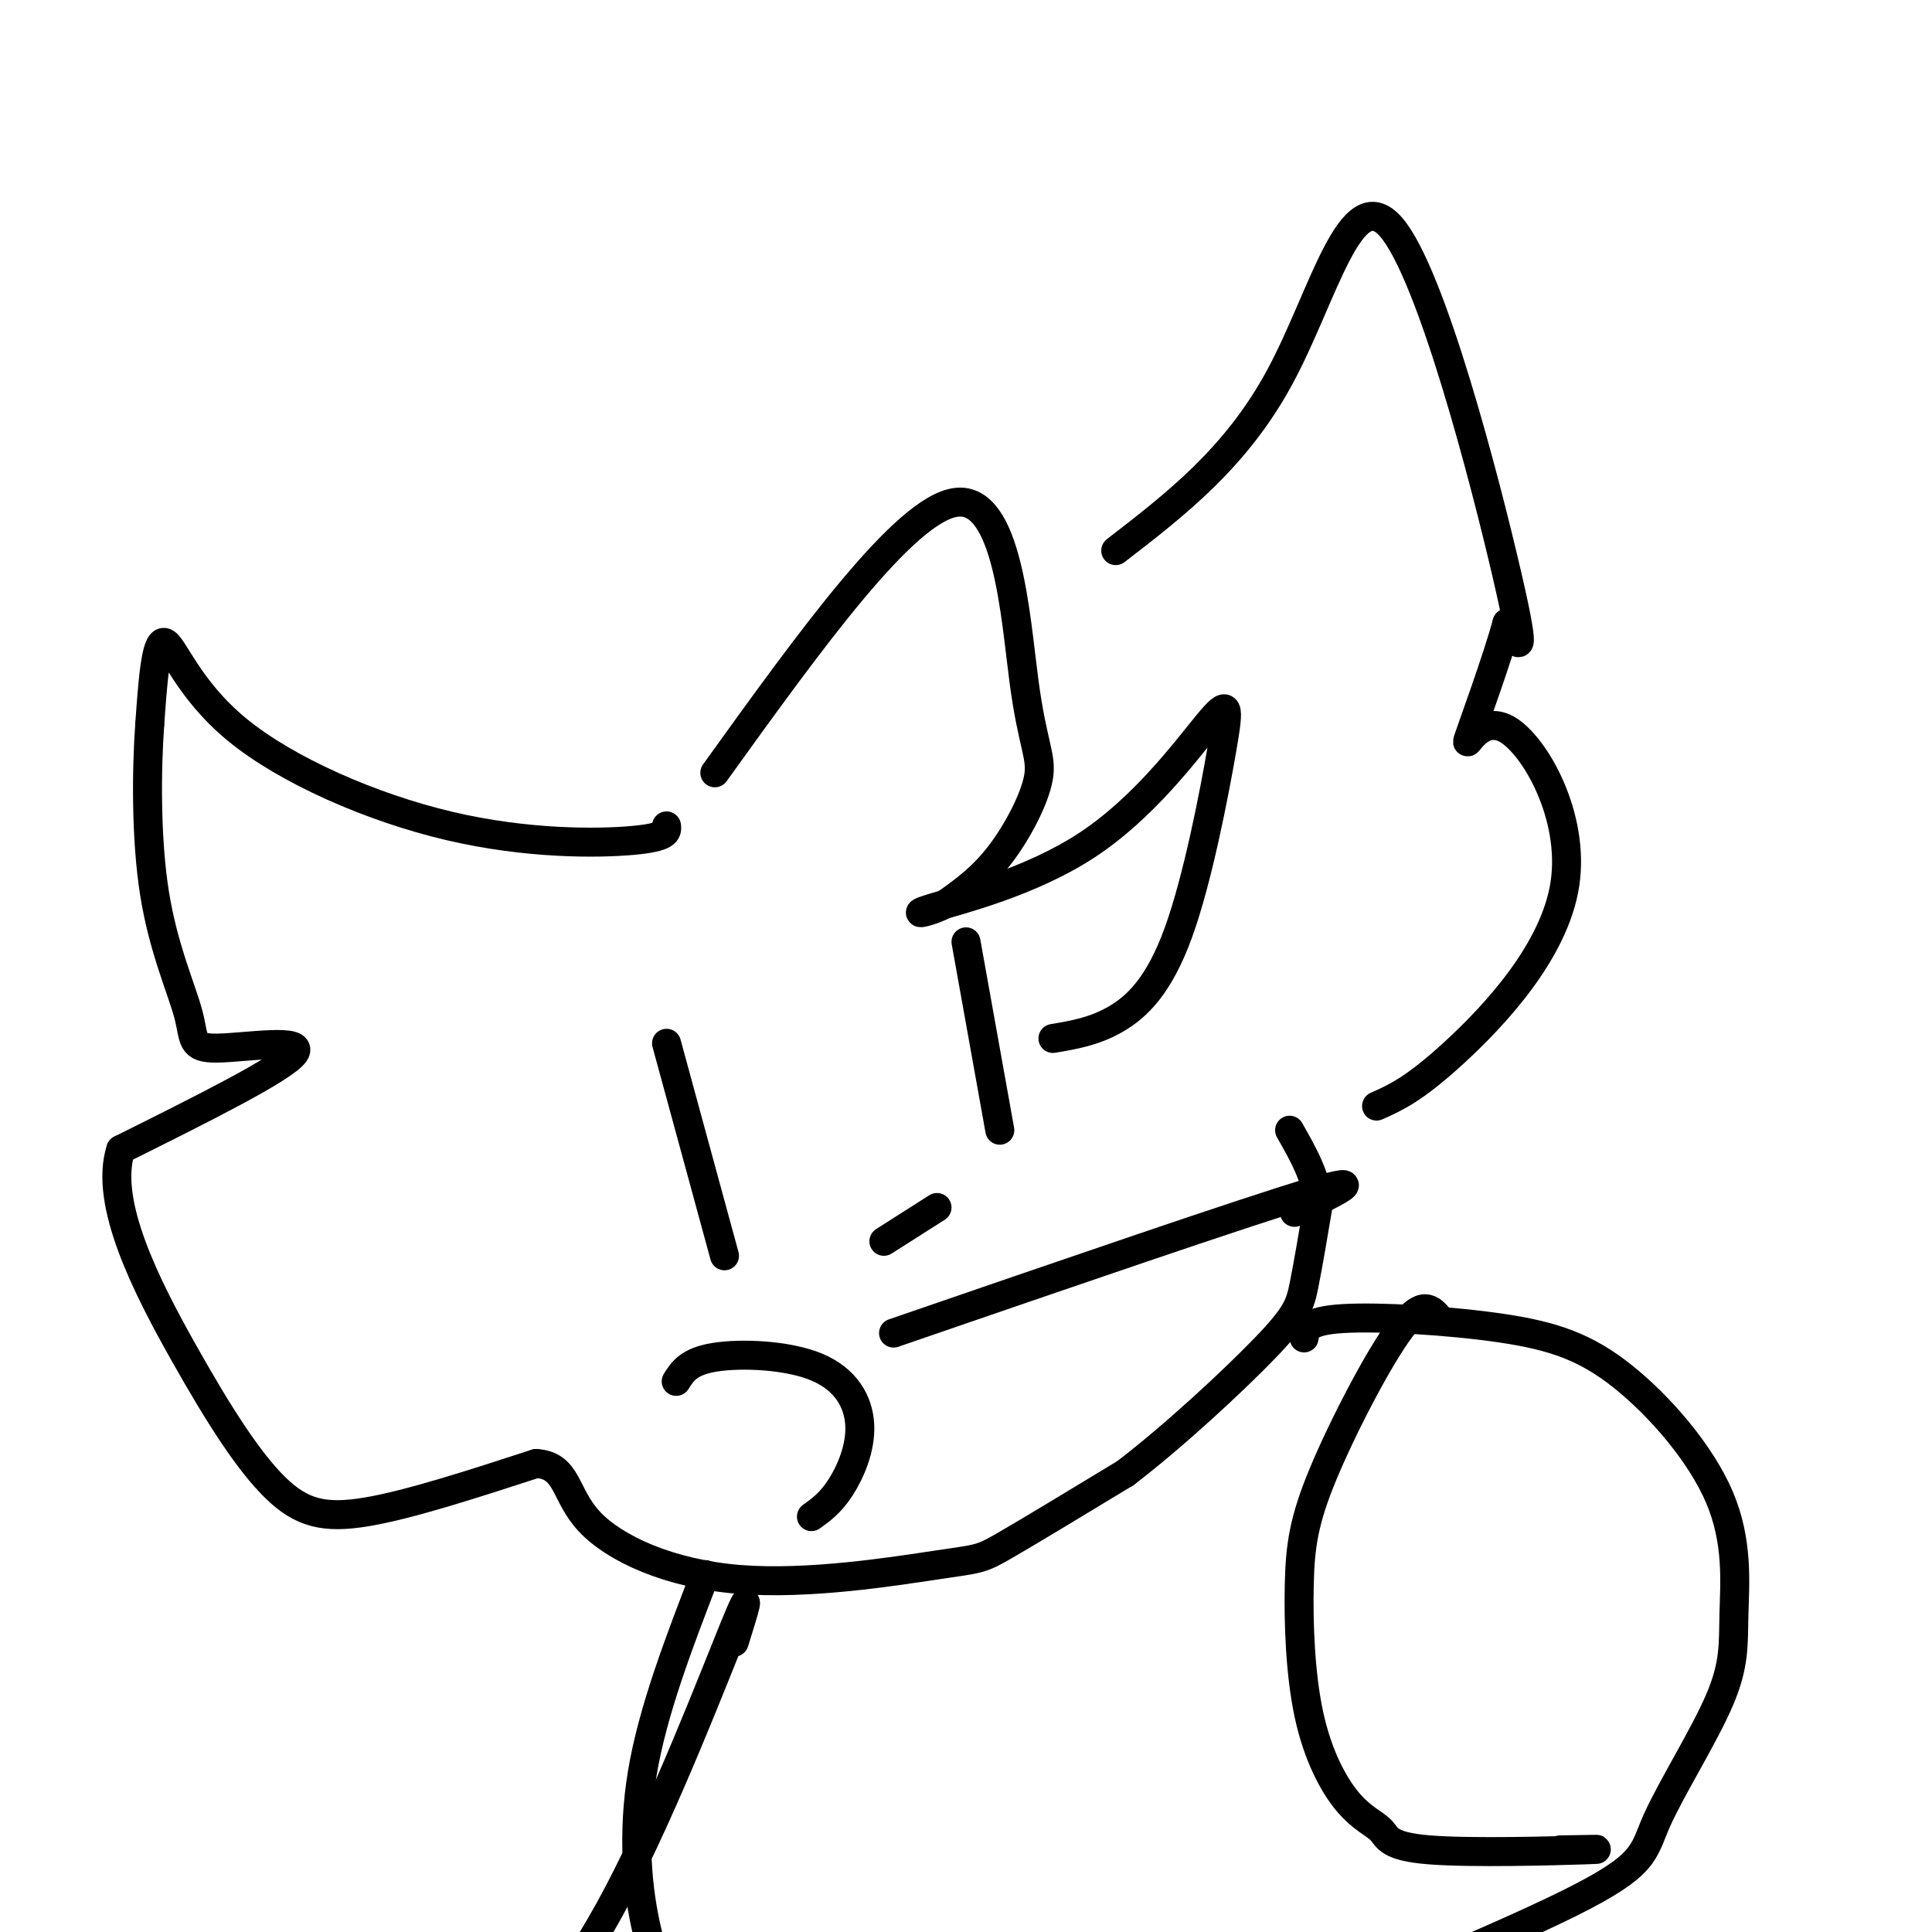
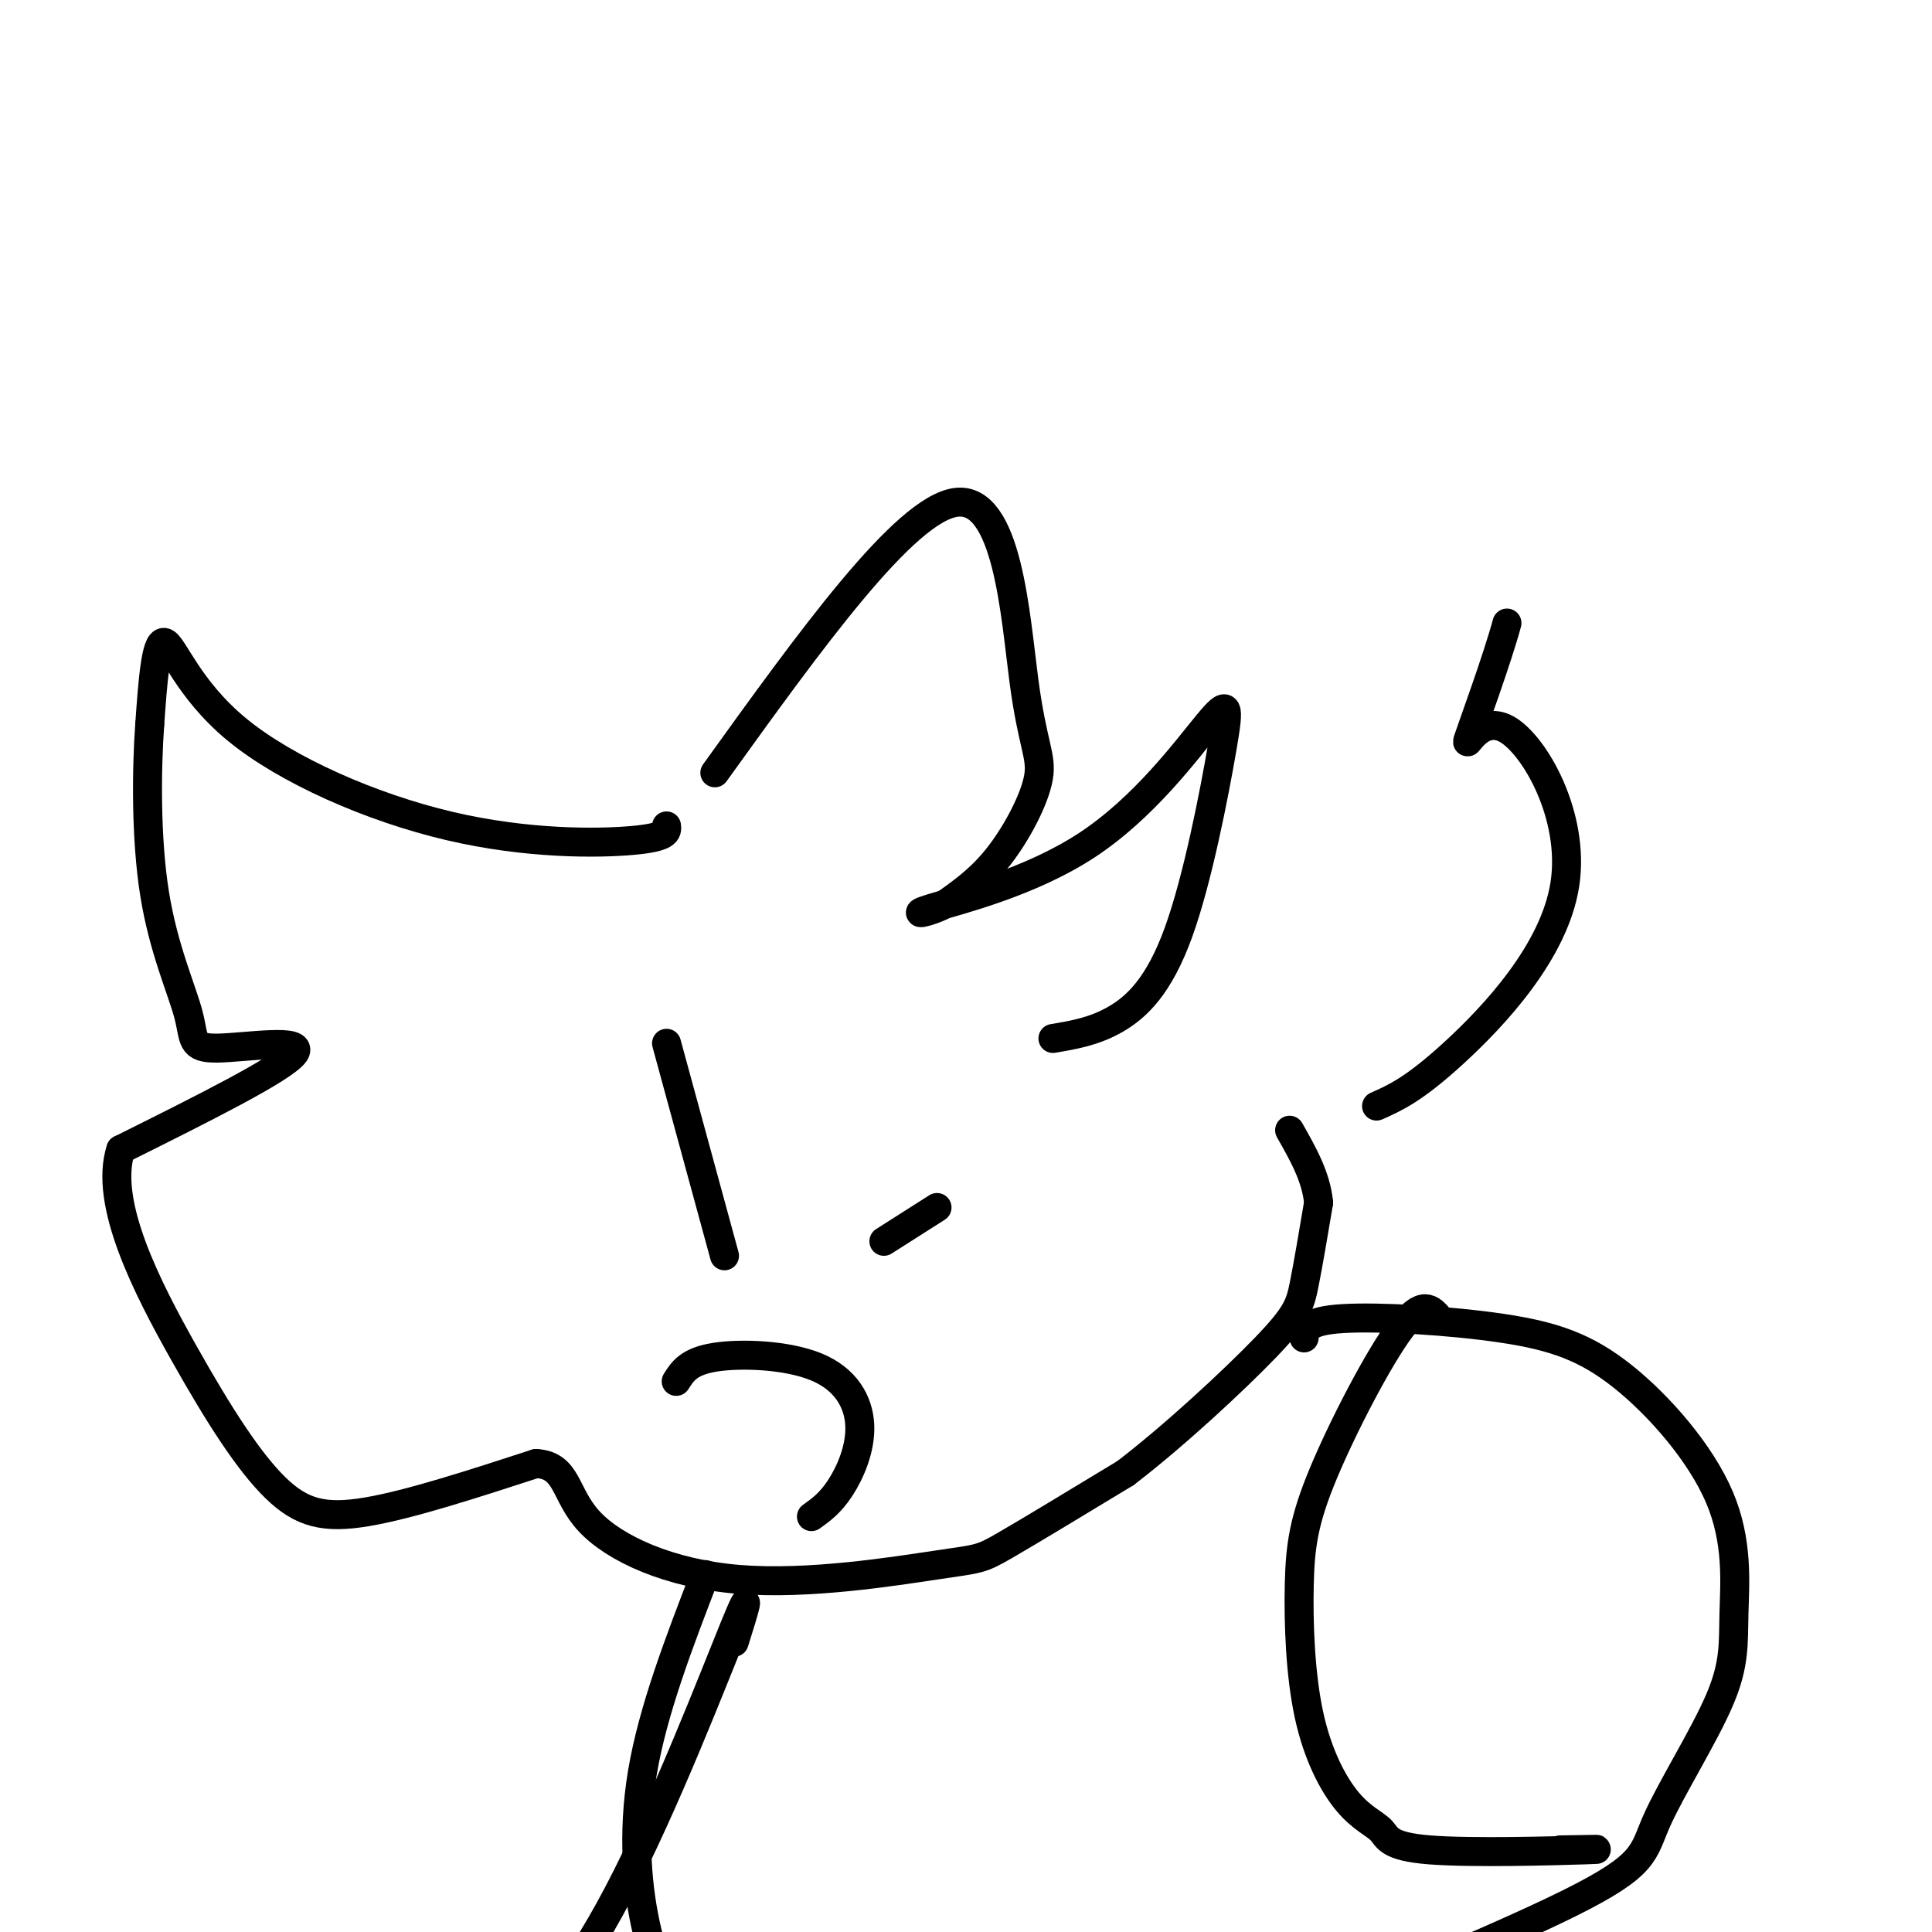
<svg xmlns="http://www.w3.org/2000/svg" viewBox="0 0 400 400" version="1.1">
  <g fill="none" stroke="#000000" stroke-width="6" stroke-linecap="round" stroke-linejoin="round">
    <path d="M138,171c0.126,1.172 0.252,2.344 -7,3c-7.252,0.656 -21.882,0.794 -38,-3c-16.118,-3.794 -33.724,-11.522 -44,-20c-10.276,-8.478 -13.222,-17.708 -15,-18c-1.778,-0.292 -2.389,8.354 -3,17" />
    <path d="M31,150c-0.664,9.167 -0.824,23.583 1,35c1.824,11.417 5.633,19.833 7,25c1.367,5.167 0.291,7.083 6,7c5.709,-0.083 18.203,-2.167 16,1c-2.203,3.167 -19.101,11.583 -36,20" />
    <path d="M25,238c-3.585,11.021 5.451,28.573 13,42c7.549,13.427 13.609,22.730 19,28c5.391,5.270 10.112,6.506 19,5c8.888,-1.506 21.944,-5.753 35,-10" />
    <path d="M111,303c6.652,0.398 5.782,6.394 11,12c5.218,5.606 16.522,10.822 31,12c14.478,1.178 32.129,-1.683 41,-3c8.871,-1.317 8.963,-1.091 14,-4c5.037,-2.909 15.018,-8.955 25,-15" />
    <path d="M233,305c9.988,-7.631 22.458,-19.208 29,-26c6.542,-6.792 7.155,-8.798 8,-13c0.845,-4.202 1.923,-10.601 3,-17" />
    <path d="M273,249c-0.500,-5.333 -3.250,-10.167 -6,-15" />
    <path d="M148,160c19.684,-27.364 39.368,-54.727 50,-56c10.632,-1.273 12.211,23.545 14,37c1.789,13.455 3.789,15.545 3,20c-0.789,4.455 -4.368,11.273 -8,16c-3.632,4.727 -7.316,7.364 -11,10" />
    <path d="M196,187c-3.937,2.173 -8.280,2.606 -3,1c5.280,-1.606 20.182,-5.251 32,-13c11.818,-7.749 20.551,-19.601 25,-25c4.449,-5.399 4.615,-4.344 3,5c-1.615,9.344 -5.012,26.977 -9,38c-3.988,11.023 -8.568,15.435 -13,18c-4.432,2.565 -8.716,3.282 -13,4" />
-     <path d="M231,114c12.482,-9.625 24.964,-19.250 34,-36c9.036,-16.750 14.625,-40.625 23,-31c8.375,9.625 19.536,52.750 24,72c4.464,19.250 2.232,14.625 0,10" />
    <path d="M312,129c-2.018,7.484 -7.063,21.193 -8,24c-0.937,2.807 2.233,-5.289 8,-2c5.767,3.289 14.129,17.962 12,32c-2.129,14.038 -14.751,27.439 -23,35c-8.249,7.561 -12.124,9.280 -16,11" />
    <path d="M140,286c1.298,-2.070 2.596,-4.140 8,-5c5.404,-0.860 14.912,-0.509 21,2c6.088,2.509 8.754,7.175 9,12c0.246,4.825 -1.930,9.807 -4,13c-2.070,3.193 -4.035,4.596 -6,6" />
-     <path d="M185,276c36.083,-12.417 72.167,-24.833 86,-29c13.833,-4.167 5.417,-0.083 -3,4" />
    <path d="M138,216c0.000,0.000 12.000,44.000 12,44" />
-     <path d="M200,195c0.000,0.000 7.000,39.000 7,39" />
    <path d="M183,257c0.000,0.000 11.000,-7.000 11,-7" />
    <path d="M146,326c-5.422,14.077 -10.845,28.153 -13,41c-2.155,12.847 -1.043,24.464 1,33c2.043,8.536 5.017,13.992 10,20c4.983,6.008 11.975,12.569 18,16c6.025,3.431 11.084,3.731 18,3c6.916,-0.731 15.690,-2.495 18,-3c2.310,-0.505 -1.845,0.247 -6,1" />
    <path d="M270,277c0.246,-1.772 0.493,-3.543 8,-4c7.507,-0.457 22.276,0.402 33,2c10.724,1.598 17.404,3.937 25,10c7.596,6.063 16.107,15.850 20,25c3.893,9.150 3.167,17.665 3,24c-0.167,6.335 0.223,10.492 -3,18c-3.223,7.508 -10.060,18.368 -13,25c-2.940,6.632 -1.983,9.038 -18,17c-16.017,7.962 -49.009,21.481 -82,35" />
    <path d="M152,340c2.044,-6.511 4.089,-13.022 0,-3c-4.089,10.022 -14.311,36.578 -24,55c-9.689,18.422 -18.844,28.711 -28,39" />
    <path d="M298,273c-1.724,-2.037 -3.447,-4.075 -8,2c-4.553,6.075 -11.934,20.262 -16,30c-4.066,9.738 -4.815,15.027 -5,23c-0.185,7.973 0.195,18.630 2,27c1.805,8.370 5.036,14.453 8,18c2.964,3.547 5.660,4.559 7,6c1.340,1.441 1.322,3.311 10,4c8.678,0.689 26.051,0.197 32,0c5.949,-0.197 0.475,-0.098 -5,0" />
  </g>
</svg>